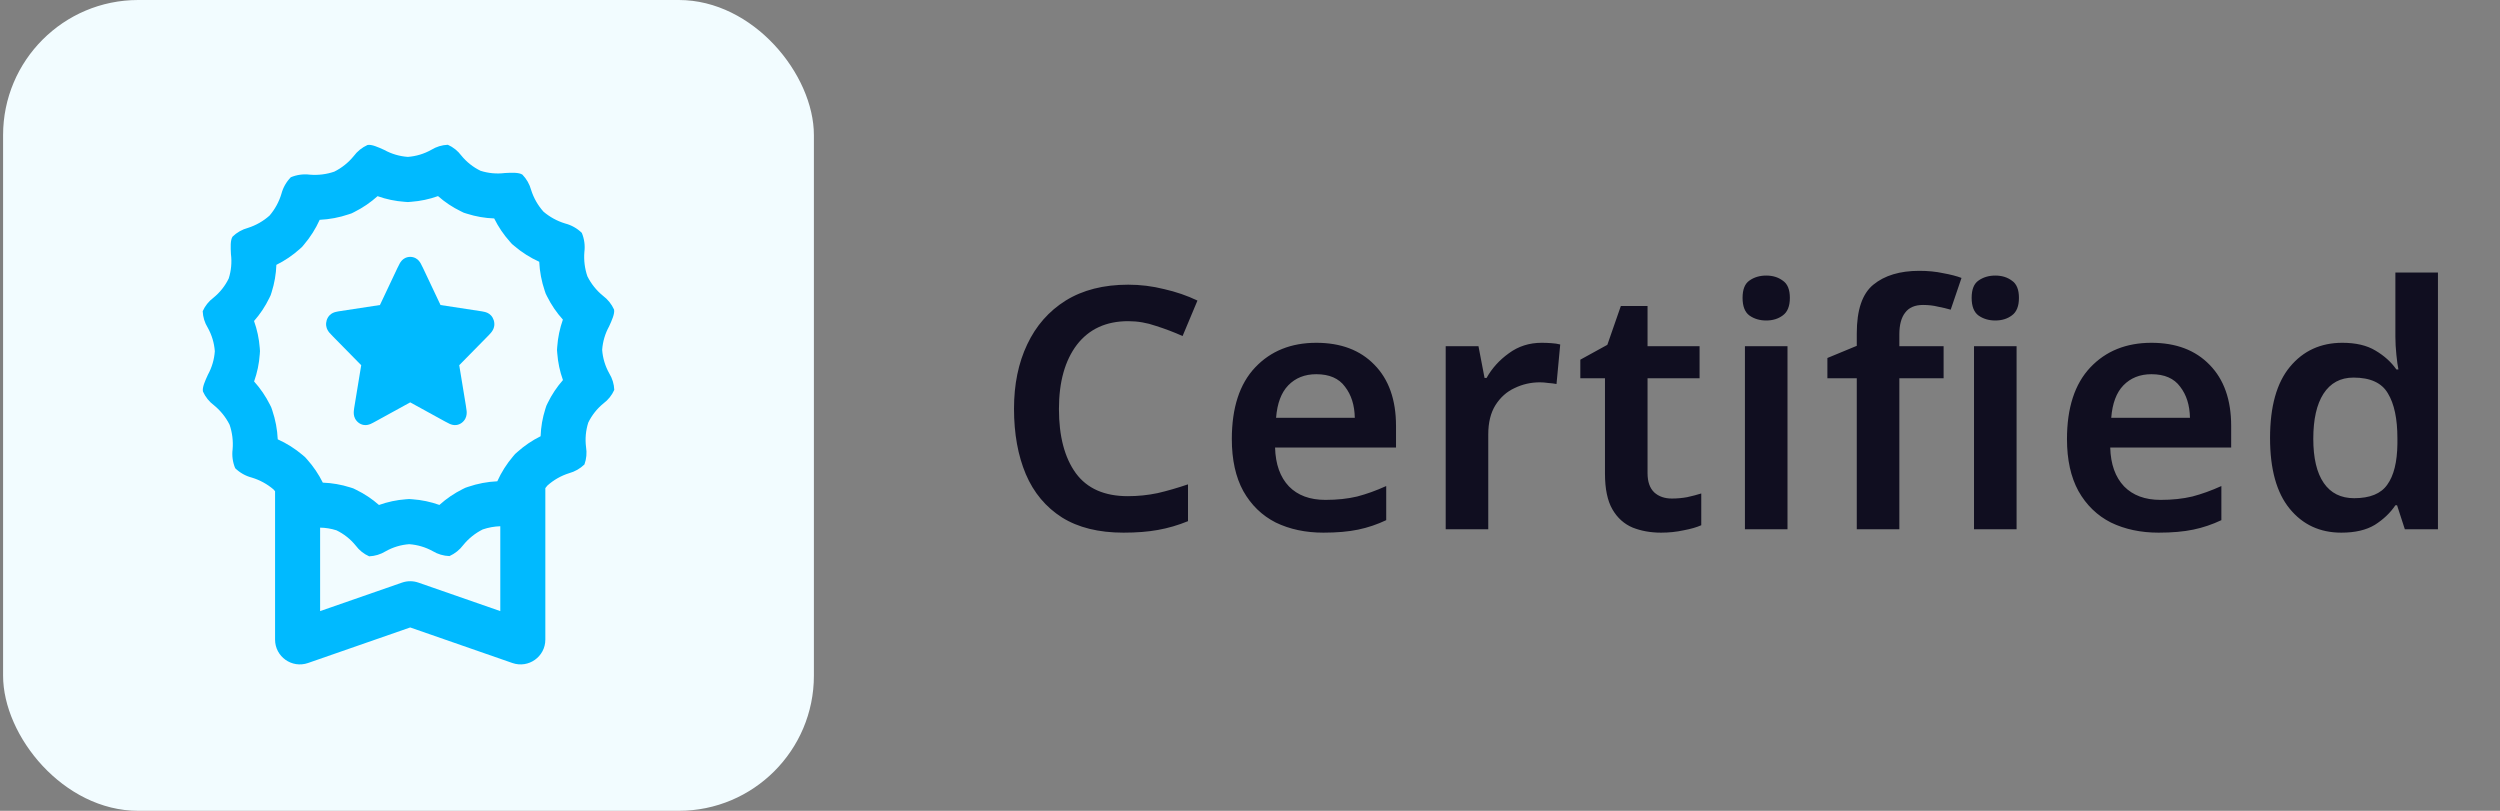
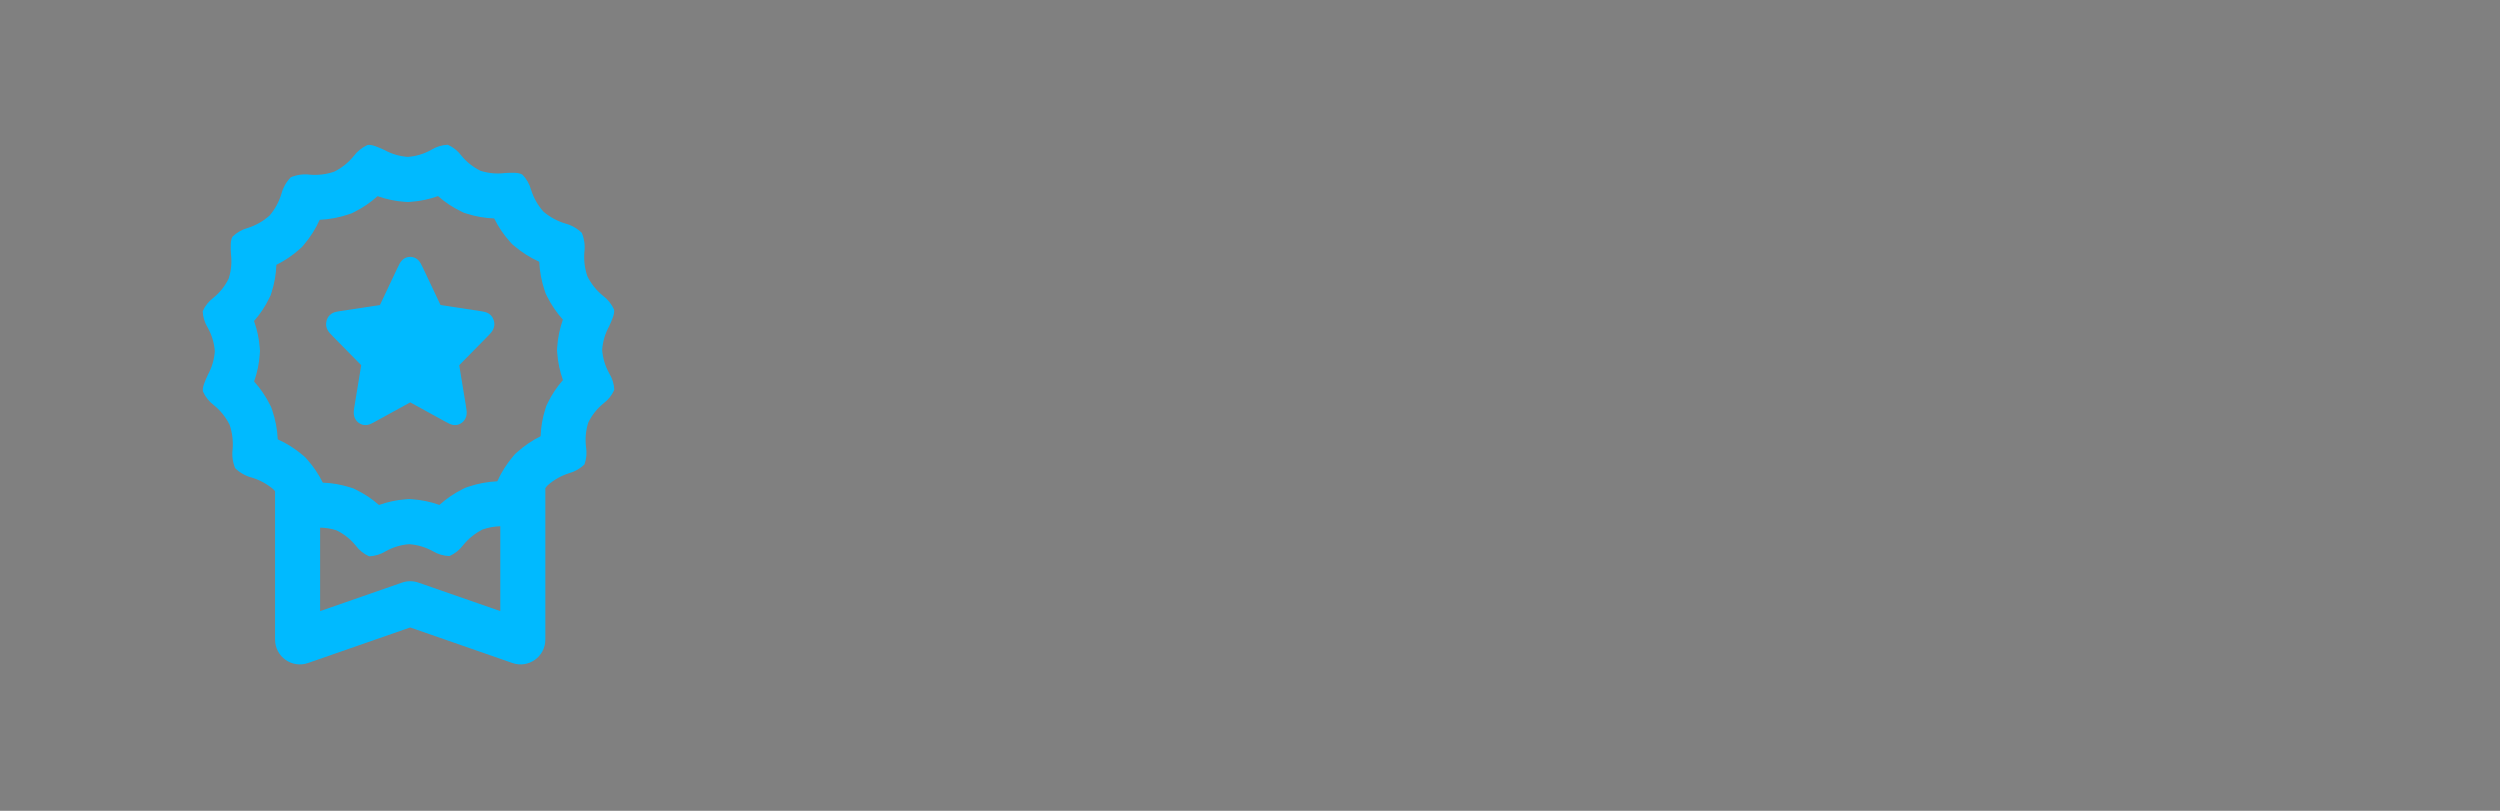
<svg xmlns="http://www.w3.org/2000/svg" width="111" height="36" viewBox="0 0 111 36" fill="none">
  <rect x="0" y="0" width="111" height="36" fill="#808080" stroke="none" />
-   <rect x="0.137" width="36" height="36" rx="6" fill="#F2FCFF" />
  <path d="M18.445 11.459C18.299 11.387 18.129 11.387 17.983 11.459C17.856 11.522 17.786 11.632 17.751 11.692C17.715 11.754 17.677 11.833 17.641 11.909L16.869 13.543L15.141 13.807C15.06 13.819 14.976 13.832 14.909 13.849C14.843 13.865 14.722 13.901 14.626 14.007C14.514 14.13 14.462 14.299 14.483 14.466C14.502 14.611 14.579 14.714 14.623 14.768C14.669 14.823 14.729 14.884 14.788 14.944L16.038 16.215L15.743 18.01C15.729 18.094 15.714 18.181 15.709 18.254C15.704 18.324 15.698 18.455 15.765 18.584C15.843 18.732 15.98 18.837 16.14 18.867C16.277 18.894 16.395 18.848 16.458 18.822C16.522 18.794 16.597 18.753 16.669 18.713L18.214 17.865L19.758 18.713C19.831 18.753 19.906 18.794 19.97 18.822C20.032 18.848 20.15 18.894 20.288 18.867C20.447 18.837 20.585 18.732 20.662 18.584C20.729 18.455 20.724 18.324 20.719 18.254C20.713 18.181 20.699 18.094 20.685 18.01L20.39 16.215L21.64 14.944C21.699 14.884 21.759 14.823 21.804 14.768C21.848 14.714 21.926 14.611 21.945 14.466C21.966 14.299 21.913 14.13 21.802 14.007C21.706 13.901 21.584 13.865 21.519 13.849C21.451 13.832 21.368 13.819 21.287 13.807L19.559 13.543L18.787 11.91C18.75 11.833 18.713 11.754 18.677 11.692C18.641 11.632 18.572 11.522 18.445 11.459Z" fill="#00BAFF" />
  <path fill-rule="evenodd" clip-rule="evenodd" d="M25.949 20.622C26.039 20.373 26.063 20.106 26.02 19.845C25.974 19.482 26.008 19.112 26.119 18.763C26.28 18.432 26.512 18.14 26.798 17.908C27.005 17.753 27.169 17.547 27.274 17.311C27.264 17.052 27.187 16.801 27.052 16.58C26.871 16.259 26.763 15.902 26.736 15.535C26.762 15.169 26.866 14.814 27.043 14.493C27.171 14.212 27.3 13.929 27.264 13.745C27.154 13.502 26.984 13.29 26.77 13.131C26.481 12.895 26.246 12.601 26.08 12.267C25.961 11.919 25.916 11.55 25.947 11.183C25.983 10.896 25.943 10.606 25.832 10.339C25.625 10.138 25.37 9.994 25.09 9.922C24.738 9.815 24.412 9.637 24.131 9.398C23.883 9.121 23.696 8.793 23.583 8.437C23.514 8.18 23.38 7.944 23.194 7.753C23.036 7.651 22.726 7.666 22.418 7.682C22.054 7.728 21.685 7.694 21.336 7.583C21.005 7.422 20.712 7.19 20.481 6.904C20.326 6.697 20.12 6.533 19.884 6.428C19.625 6.438 19.373 6.515 19.153 6.65C18.832 6.831 18.475 6.939 18.108 6.966C17.742 6.94 17.386 6.836 17.065 6.659C16.784 6.531 16.502 6.402 16.317 6.438C16.074 6.548 15.863 6.718 15.704 6.932C15.468 7.221 15.174 7.456 14.84 7.622C14.491 7.741 14.122 7.786 13.755 7.755C13.469 7.719 13.178 7.759 12.912 7.87C12.711 8.076 12.566 8.332 12.494 8.61C12.387 8.963 12.209 9.289 11.97 9.57C11.693 9.818 11.365 10.005 11.01 10.118C10.752 10.187 10.516 10.321 10.325 10.507C10.223 10.665 10.238 10.974 10.254 11.283C10.3 11.646 10.266 12.016 10.155 12.365C9.994 12.696 9.763 12.988 9.476 13.22C9.269 13.375 9.105 13.581 9 13.817C9.01 14.076 9.087 14.328 9.223 14.548C9.403 14.869 9.511 15.226 9.538 15.593C9.513 15.959 9.408 16.314 9.232 16.636C9.103 16.917 8.974 17.199 9.011 17.383C9.12 17.627 9.29 17.838 9.504 17.997C9.793 18.233 10.028 18.527 10.195 18.861C10.313 19.21 10.359 19.579 10.328 19.946C10.292 20.232 10.331 20.523 10.443 20.789C10.649 20.99 10.905 21.134 11.184 21.206C11.536 21.313 11.863 21.491 12.143 21.73C12.167 21.757 12.19 21.784 12.213 21.811V28.399C12.213 29.156 12.96 29.686 13.675 29.438L18.213 27.859L22.752 29.438C23.467 29.686 24.213 29.156 24.213 28.399V21.672C24.242 21.633 24.273 21.596 24.304 21.559C24.582 21.31 24.909 21.123 25.265 21.011C25.522 20.941 25.758 20.807 25.949 20.622ZM22.08 21.369C21.642 21.389 21.208 21.471 20.791 21.613L20.665 21.656L20.544 21.715C20.168 21.902 19.821 22.139 19.51 22.419C19.123 22.281 18.718 22.196 18.306 22.167L18.163 22.157L18.019 22.168C17.611 22.198 17.21 22.284 16.826 22.421C16.521 22.152 16.18 21.925 15.811 21.746L15.682 21.683L15.546 21.64C15.152 21.515 14.744 21.444 14.333 21.429C14.148 21.055 13.912 20.707 13.633 20.395L13.543 20.295L13.44 20.207C13.104 19.922 12.731 19.686 12.332 19.506C12.312 19.068 12.23 18.635 12.089 18.219L12.045 18.09L11.985 17.968C11.798 17.594 11.561 17.247 11.282 16.937C11.42 16.549 11.505 16.144 11.533 15.732L11.543 15.589L11.533 15.446C11.502 15.037 11.417 14.636 11.279 14.253C11.549 13.947 11.776 13.606 11.955 13.237L12.017 13.108L12.061 12.971C12.186 12.578 12.257 12.17 12.271 11.759C12.645 11.574 12.993 11.339 13.305 11.059L13.405 10.969L13.493 10.866C13.778 10.531 14.014 10.159 14.194 9.76C14.632 9.739 15.066 9.658 15.482 9.516L15.611 9.473L15.733 9.412C16.107 9.225 16.454 8.989 16.764 8.71C17.152 8.848 17.557 8.932 17.968 8.961L18.111 8.971L18.254 8.96C18.663 8.93 19.065 8.845 19.448 8.707C19.754 8.976 20.095 9.204 20.463 9.382L20.592 9.445L20.729 9.488C21.123 9.614 21.531 9.685 21.942 9.699C22.127 10.073 22.362 10.421 22.642 10.733L22.732 10.834L22.836 10.922C23.171 11.207 23.543 11.442 23.942 11.623C23.963 12.06 24.044 12.494 24.186 12.911L24.23 13.039L24.29 13.16C24.477 13.535 24.713 13.882 24.992 14.191C24.855 14.579 24.77 14.984 24.741 15.396L24.731 15.539L24.742 15.682C24.772 16.091 24.857 16.492 24.995 16.875C24.726 17.18 24.498 17.522 24.319 17.89L24.257 18.02L24.213 18.157C24.088 18.55 24.017 18.958 24.003 19.369C23.629 19.554 23.281 19.79 22.969 20.07L22.869 20.159L22.782 20.261C22.497 20.596 22.26 20.969 22.08 21.369ZM14.213 27.133V23.427C14.459 23.431 14.703 23.471 14.939 23.546C15.27 23.706 15.562 23.938 15.794 24.224C15.949 24.432 16.154 24.596 16.391 24.701C16.649 24.69 16.901 24.613 17.122 24.478C17.442 24.297 17.799 24.189 18.167 24.162C18.532 24.188 18.888 24.292 19.209 24.469C19.435 24.605 19.693 24.682 19.957 24.69C20.2 24.58 20.411 24.411 20.571 24.197C20.806 23.908 21.101 23.672 21.435 23.506C21.686 23.421 21.949 23.373 22.213 23.365V27.133L18.575 25.867C18.341 25.786 18.086 25.786 17.852 25.867L14.213 27.133Z" fill="#00BAFF" />
-   <path d="M50.092 14.26C49.112 14.26 48.352 14.61 47.812 15.31C47.282 16.01 47.017 16.96 47.017 18.16C47.017 19.37 47.267 20.32 47.767 21.01C48.267 21.69 49.037 22.03 50.077 22.03C50.527 22.03 50.967 21.985 51.397 21.895C51.827 21.795 52.277 21.665 52.747 21.505V23.14C52.307 23.32 51.862 23.45 51.412 23.53C50.972 23.61 50.462 23.65 49.882 23.65C48.782 23.65 47.872 23.425 47.152 22.975C46.432 22.515 45.897 21.875 45.547 21.055C45.197 20.225 45.022 19.255 45.022 18.145C45.022 17.065 45.217 16.115 45.607 15.295C45.997 14.465 46.567 13.815 47.317 13.345C48.077 12.875 49.002 12.64 50.092 12.64C50.632 12.64 51.162 12.705 51.682 12.835C52.212 12.955 52.707 13.125 53.167 13.345L52.507 14.92C52.127 14.75 51.732 14.6 51.322 14.47C50.922 14.33 50.512 14.26 50.092 14.26ZM58.443 15.22C59.533 15.22 60.393 15.545 61.023 16.195C61.663 16.845 61.983 17.75 61.983 18.91V19.87H56.613C56.633 20.61 56.838 21.185 57.228 21.595C57.618 21.995 58.158 22.195 58.848 22.195C59.368 22.195 59.838 22.145 60.258 22.045C60.678 21.935 61.108 21.78 61.548 21.58V23.095C61.148 23.285 60.733 23.425 60.303 23.515C59.873 23.605 59.358 23.65 58.758 23.65C57.968 23.65 57.263 23.5 56.643 23.2C56.033 22.89 55.553 22.425 55.203 21.805C54.863 21.185 54.693 20.415 54.693 19.495C54.693 18.105 55.038 17.045 55.728 16.315C56.418 15.585 57.323 15.22 58.443 15.22ZM58.443 16.615C57.933 16.615 57.518 16.78 57.198 17.11C56.888 17.43 56.708 17.91 56.658 18.55H60.153C60.143 17.99 59.998 17.53 59.718 17.17C59.448 16.8 59.023 16.615 58.443 16.615ZM68.449 15.22C68.579 15.22 68.719 15.225 68.869 15.235C69.029 15.245 69.164 15.265 69.274 15.295L69.109 17.05C69.009 17.03 68.889 17.015 68.749 17.005C68.609 16.985 68.484 16.975 68.374 16.975C67.974 16.975 67.599 17.06 67.249 17.23C66.899 17.39 66.614 17.645 66.394 17.995C66.184 18.335 66.079 18.765 66.079 19.285V23.5H64.189V15.37H65.644L65.914 16.78H66.004C66.244 16.35 66.574 15.985 66.994 15.685C67.414 15.375 67.899 15.22 68.449 15.22ZM74.231 22.135C74.461 22.135 74.686 22.115 74.906 22.075C75.136 22.025 75.346 21.97 75.536 21.91V23.32C75.336 23.41 75.076 23.485 74.756 23.545C74.436 23.615 74.101 23.65 73.751 23.65C73.291 23.65 72.871 23.575 72.491 23.425C72.111 23.265 71.811 22.995 71.591 22.615C71.371 22.235 71.261 21.705 71.261 21.025V16.795H70.166V15.97L71.366 15.31L71.966 13.585H73.151V15.37H75.461V16.795H73.151V21.01C73.151 21.39 73.251 21.675 73.451 21.865C73.651 22.045 73.911 22.135 74.231 22.135ZM78.42 12.235C78.71 12.235 78.955 12.31 79.155 12.46C79.365 12.6 79.47 12.855 79.47 13.225C79.47 13.595 79.365 13.855 79.155 14.005C78.955 14.155 78.71 14.23 78.42 14.23C78.13 14.23 77.88 14.155 77.67 14.005C77.47 13.855 77.37 13.595 77.37 13.225C77.37 12.855 77.47 12.6 77.67 12.46C77.88 12.31 78.13 12.235 78.42 12.235ZM79.365 15.37V23.5H77.475V15.37H79.365ZM86.296 16.795H84.331V23.5H82.441V16.795H81.136V15.895L82.441 15.355V14.8C82.441 13.76 82.686 13.04 83.176 12.64C83.676 12.23 84.356 12.025 85.216 12.025C85.606 12.025 85.961 12.06 86.281 12.13C86.611 12.19 86.881 12.26 87.091 12.34L86.611 13.75C86.441 13.7 86.251 13.655 86.041 13.615C85.841 13.565 85.621 13.54 85.381 13.54C85.021 13.54 84.756 13.655 84.586 13.885C84.416 14.105 84.331 14.425 84.331 14.845V15.37H86.296V16.795ZM88.591 12.235C88.881 12.235 89.126 12.31 89.326 12.46C89.536 12.6 89.641 12.855 89.641 13.225C89.641 13.595 89.536 13.855 89.326 14.005C89.126 14.155 88.881 14.23 88.591 14.23C88.301 14.23 88.051 14.155 87.841 14.005C87.641 13.855 87.541 13.595 87.541 13.225C87.541 12.855 87.641 12.6 87.841 12.46C88.051 12.31 88.301 12.235 88.591 12.235ZM89.536 15.37V23.5H87.646V15.37H89.536ZM95.524 15.22C96.614 15.22 97.474 15.545 98.104 16.195C98.744 16.845 99.064 17.75 99.064 18.91V19.87H93.694C93.714 20.61 93.919 21.185 94.309 21.595C94.699 21.995 95.239 22.195 95.929 22.195C96.449 22.195 96.919 22.145 97.339 22.045C97.759 21.935 98.189 21.78 98.629 21.58V23.095C98.229 23.285 97.814 23.425 97.384 23.515C96.954 23.605 96.439 23.65 95.839 23.65C95.049 23.65 94.344 23.5 93.724 23.2C93.114 22.89 92.634 22.425 92.284 21.805C91.944 21.185 91.774 20.415 91.774 19.495C91.774 18.105 92.119 17.045 92.809 16.315C93.499 15.585 94.404 15.22 95.524 15.22ZM95.524 16.615C95.014 16.615 94.599 16.78 94.279 17.11C93.969 17.43 93.789 17.91 93.739 18.55H97.234C97.224 17.99 97.079 17.53 96.799 17.17C96.529 16.8 96.104 16.615 95.524 16.615ZM103.955 23.65C103.005 23.65 102.24 23.295 101.66 22.585C101.08 21.875 100.79 20.83 100.79 19.45C100.79 18.05 101.085 16.995 101.675 16.285C102.265 15.575 103.04 15.22 104 15.22C104.6 15.22 105.09 15.335 105.47 15.565C105.86 15.795 106.17 16.075 106.4 16.405H106.49C106.46 16.265 106.43 16.05 106.4 15.76C106.37 15.47 106.355 15.2 106.355 14.95V12.1H108.245V23.5H106.775L106.43 22.435H106.355C106.125 22.775 105.82 23.065 105.44 23.305C105.06 23.535 104.565 23.65 103.955 23.65ZM104.525 22.12C105.225 22.12 105.715 21.92 105.995 21.52C106.285 21.12 106.435 20.515 106.445 19.705V19.465C106.445 18.595 106.305 17.93 106.025 17.47C105.755 17 105.245 16.765 104.495 16.765C103.915 16.765 103.47 17.005 103.16 17.485C102.86 17.955 102.71 18.62 102.71 19.48C102.71 20.34 102.865 20.995 103.175 21.445C103.485 21.895 103.935 22.12 104.525 22.12Z" fill="#100E20" />
</svg>